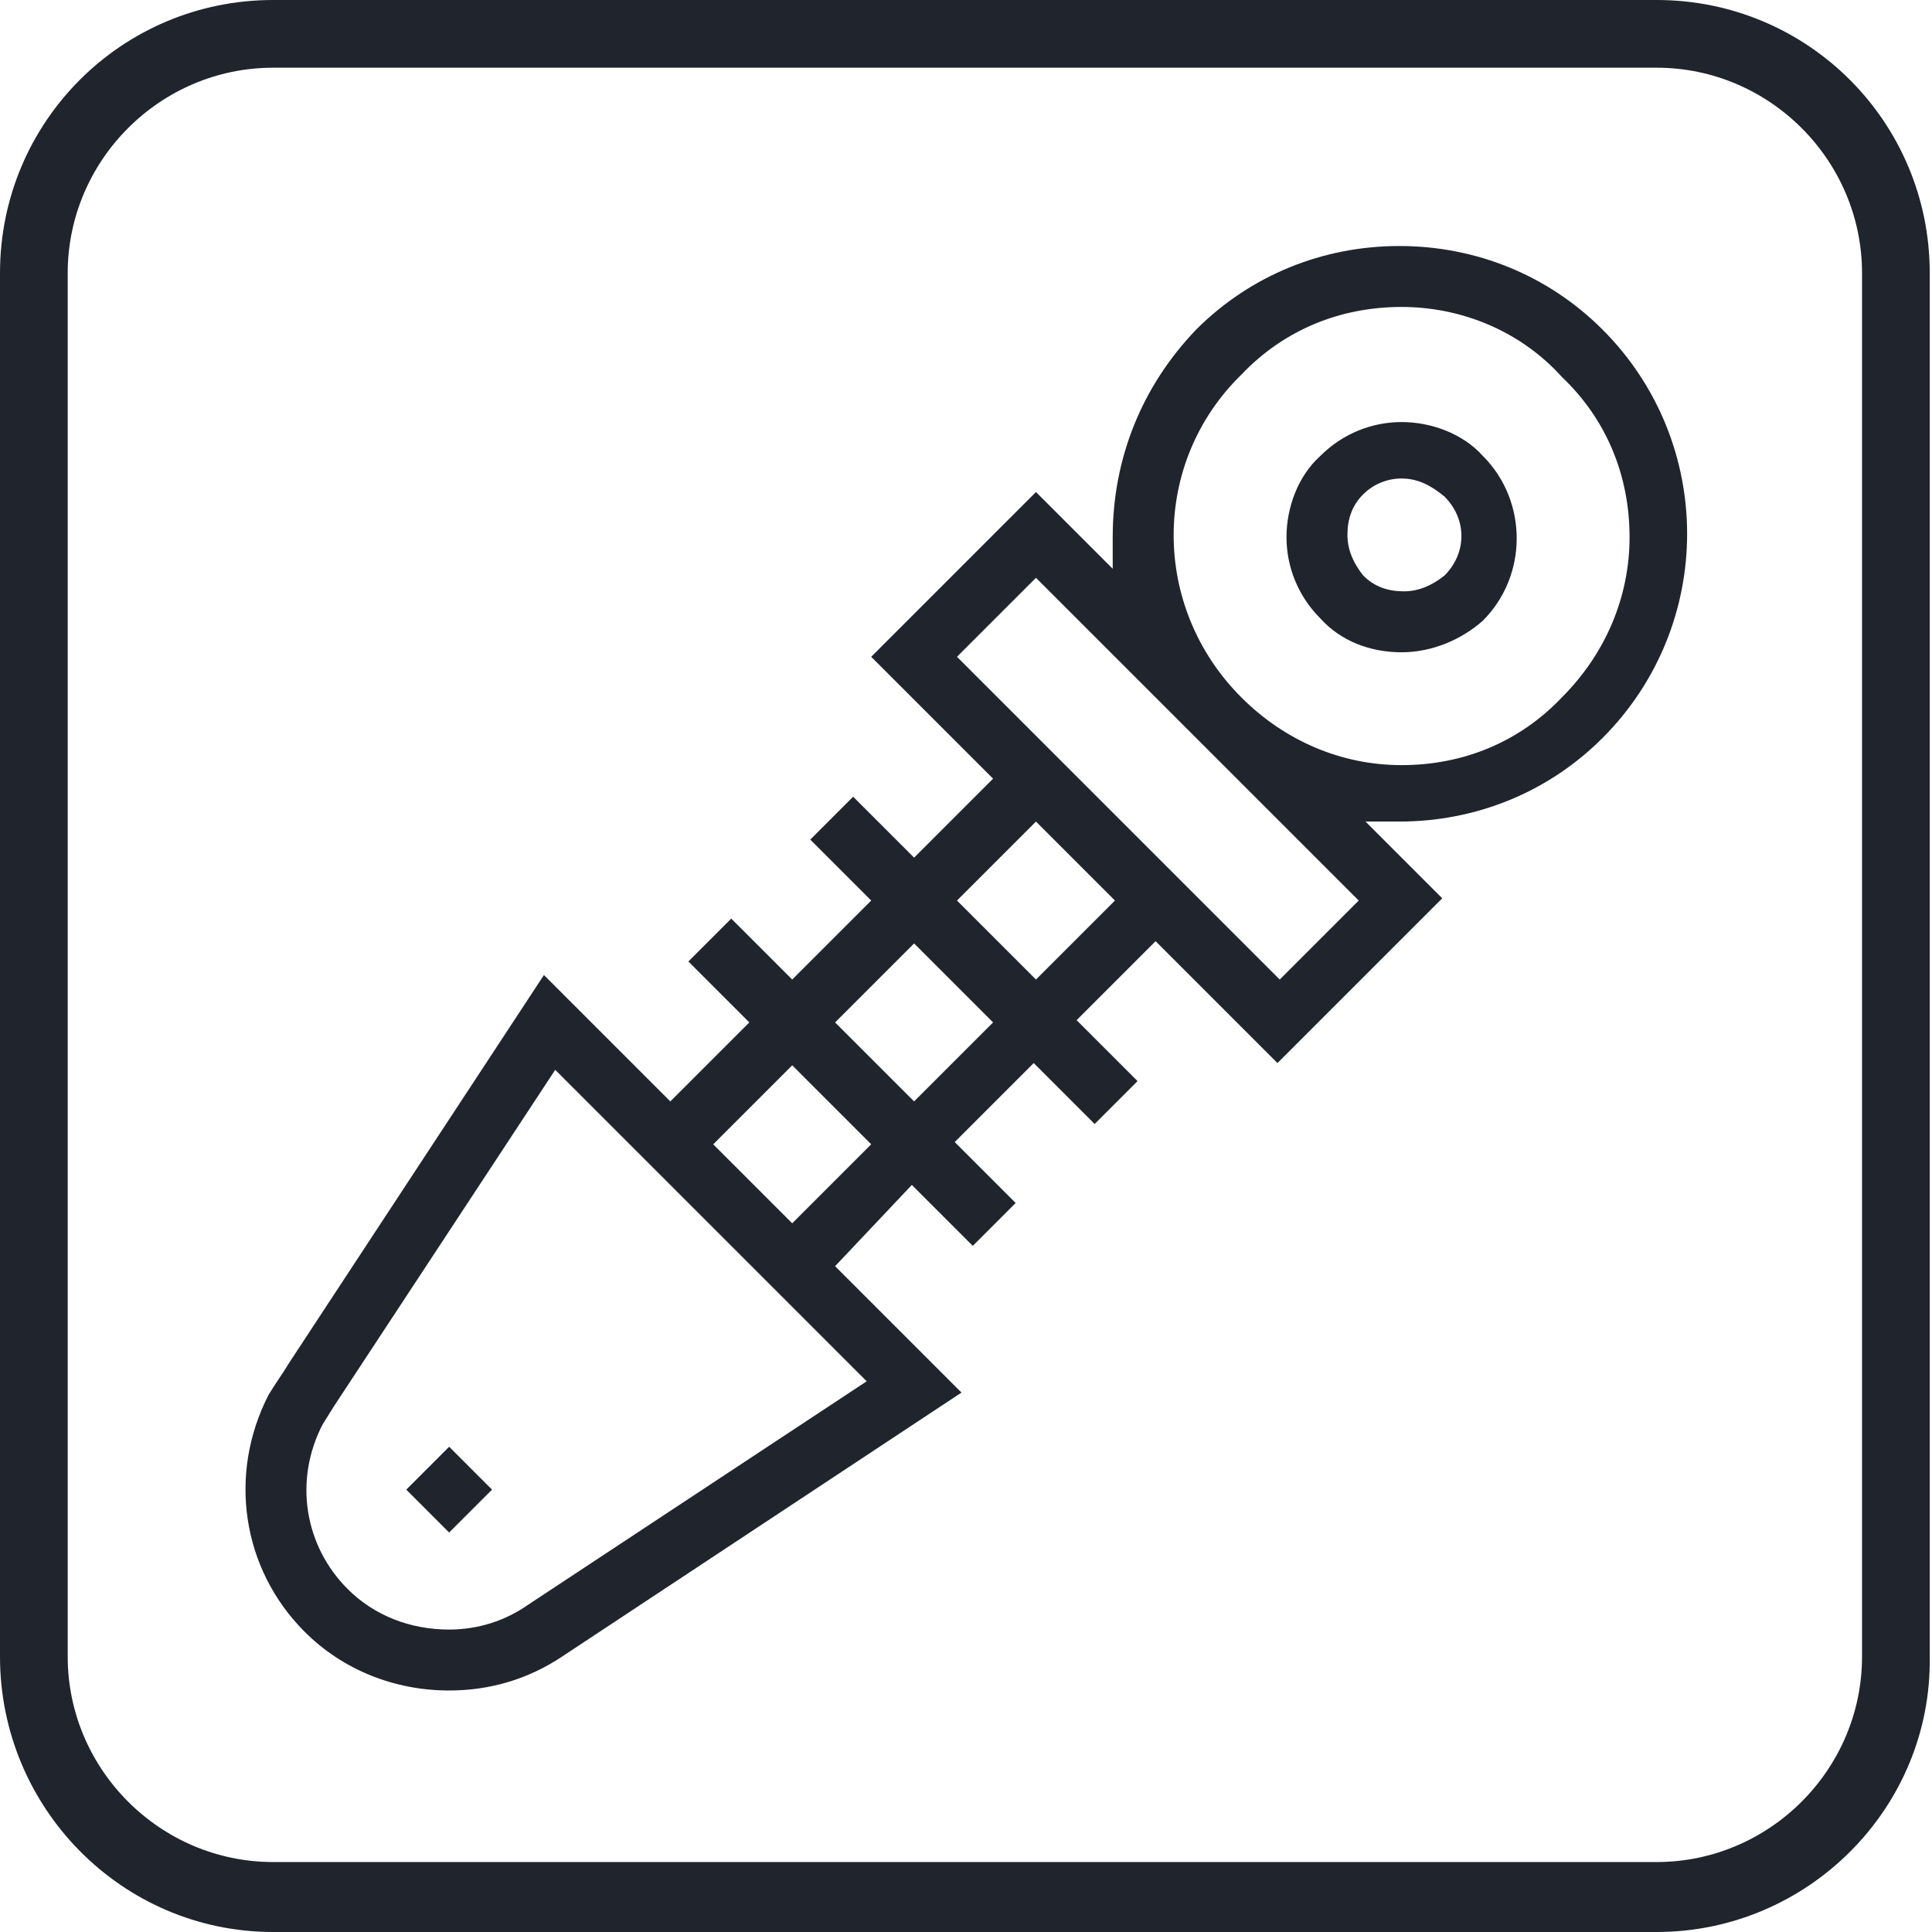
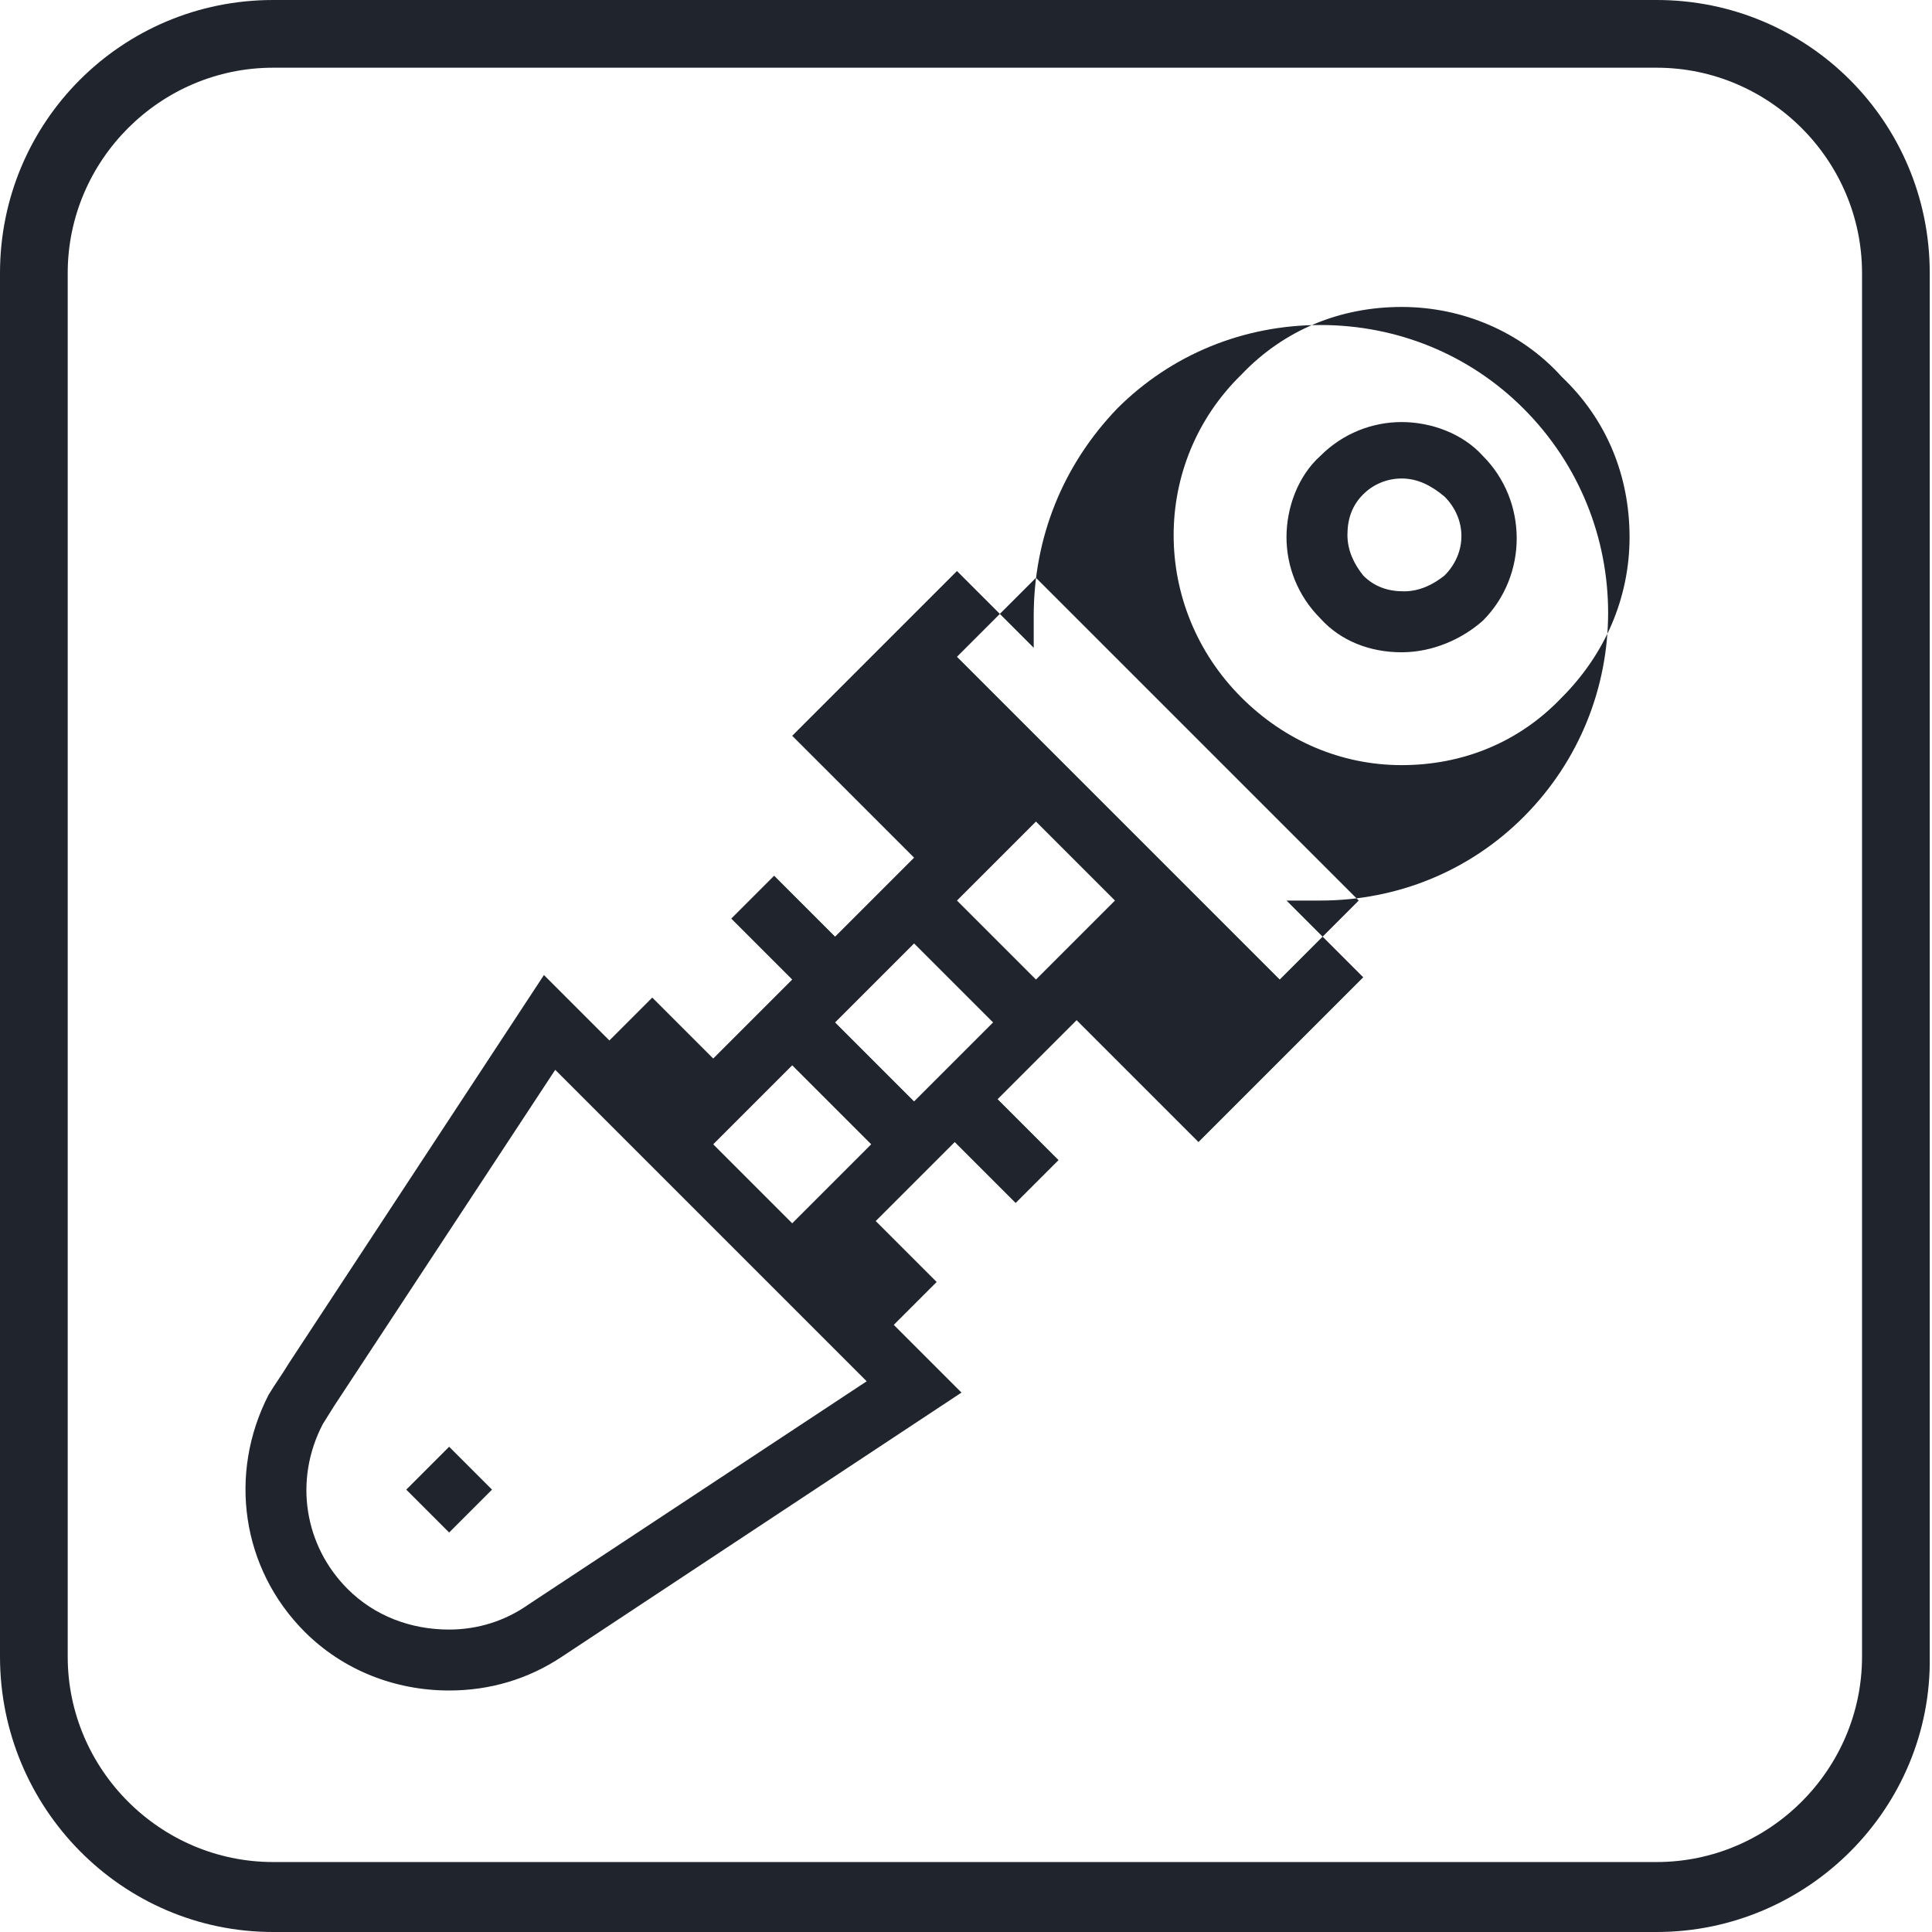
<svg xmlns="http://www.w3.org/2000/svg" version="1.1" id="Layer_1" x="0px" y="0px" viewBox="0 0 85.6 85.6" style="enable-background:new 0 0 85.6 85.6;" xml:space="preserve">
  <style type="text/css">
	.st0{fill:#1F242D;}
</style>
-   <path class="st0" d="M73.4,85.6H12.1C5.4,85.6,0,80.1,0,73.4V12.1C0,5.4,5.4,0,12.1,0h61.3c6.7,0,12.1,5.4,12.1,12.1v61.3  C85.6,80.1,80.1,85.6,73.4,85.6z M12.1,3C7.1,3,3,7.1,3,12.1v61.3c0,5,4.1,9.1,9.1,9.1h61.3c5,0,9.1-4.1,9.1-9.1V12.1  c0-5-4.1-9.1-9.1-9.1H12.1z M19.9,74.9c-2.4,0-4.7-0.9-6.4-2.6c-2.8-2.8-3.4-7-1.6-10.5c0.3-0.5,0.6-0.9,0.9-1.4l11.3-17.2l5.6,5.6  l3.5-3.5l-2.7-2.7l1.9-1.9l2.7,2.7l3.5-3.5l-2.7-2.7l1.9-1.9l2.7,2.7l3.5-3.5l-5.4-5.4l7.3-7.3l3.4,3.4l0-1.4c0-3.5,1.3-6.7,3.7-9.2  c2.4-2.4,5.6-3.7,9-3.7c3.4,0,6.6,1.3,9,3.7c5,5,5,13.1,0,18.1c-2.4,2.4-5.6,3.7-9,3.7l-1.5,0l3.4,3.4l-7.3,7.3l-5.4-5.4l-3.5,3.5  l2.7,2.7l-1.9,1.9l-2.7-2.7l-3.5,3.5l2.7,2.7l-1.9,1.9l-2.7-2.7L37,56.1l5.6,5.6L24.9,73.4C23.4,74.4,21.7,74.9,19.9,74.9z   M14.3,63.1c-1.3,2.5-0.8,5.4,1.1,7.3c1.2,1.2,2.8,1.8,4.5,1.8c1.3,0,2.5-0.4,3.5-1.1l15-9.9L24.6,47.4l-9.8,14.9L14.3,63.1z   M31.6,50.7l3.5,3.5l3.5-3.5l-3.5-3.5L31.6,50.7z M37,45.3l3.5,3.5l3.5-3.5l-3.5-3.5L37,45.3z M42.4,29.1l14.3,14.3l3.5-3.5  L45.9,25.6L42.4,29.1z M42.4,39.9l3.5,3.5l3.5-3.5l-3.5-3.5L42.4,39.9z M62.1,13.6c-2.7,0-5.2,1-7.1,3C51,20.5,51,26.9,55,30.9  c1.9,1.9,4.4,3,7.1,3c2.7,0,5.2-1,7.1-3c1.9-1.9,3-4.4,3-7.1c0-2.7-1-5.2-3-7.1C67.4,14.7,64.8,13.6,62.1,13.6z M62.1,28.9  c-1.4,0-2.7-0.5-3.6-1.5c-1-1-1.5-2.3-1.5-3.6s0.5-2.7,1.5-3.6c1-1,2.3-1.5,3.6-1.5s2.7,0.5,3.6,1.5c2,2,2,5.3,0,7.3  C64.8,28.3,63.5,28.9,62.1,28.9z M62.1,21.2c-0.7,0-1.3,0.3-1.7,0.7c-0.5,0.5-0.7,1.1-0.7,1.8s0.3,1.3,0.7,1.8  c0.5,0.5,1.1,0.7,1.8,0.7c0.7,0,1.3-0.3,1.8-0.7c1-1,1-2.5,0-3.5C63.4,21.5,62.8,21.2,62.1,21.2z M19.9,67.9l1.9-1.9l-1.9-1.9L18,66  L19.9,67.9z" />
+   <path class="st0" d="M73.4,85.6H12.1C5.4,85.6,0,80.1,0,73.4V12.1C0,5.4,5.4,0,12.1,0h61.3c6.7,0,12.1,5.4,12.1,12.1v61.3  C85.6,80.1,80.1,85.6,73.4,85.6z M12.1,3C7.1,3,3,7.1,3,12.1v61.3c0,5,4.1,9.1,9.1,9.1h61.3c5,0,9.1-4.1,9.1-9.1V12.1  c0-5-4.1-9.1-9.1-9.1H12.1z M19.9,74.9c-2.4,0-4.7-0.9-6.4-2.6c-2.8-2.8-3.4-7-1.6-10.5c0.3-0.5,0.6-0.9,0.9-1.4l11.3-17.2l5.6,5.6  l-2.7-2.7l1.9-1.9l2.7,2.7l3.5-3.5l-2.7-2.7l1.9-1.9l2.7,2.7l3.5-3.5l-5.4-5.4l7.3-7.3l3.4,3.4l0-1.4c0-3.5,1.3-6.7,3.7-9.2  c2.4-2.4,5.6-3.7,9-3.7c3.4,0,6.6,1.3,9,3.7c5,5,5,13.1,0,18.1c-2.4,2.4-5.6,3.7-9,3.7l-1.5,0l3.4,3.4l-7.3,7.3l-5.4-5.4l-3.5,3.5  l2.7,2.7l-1.9,1.9l-2.7-2.7l-3.5,3.5l2.7,2.7l-1.9,1.9l-2.7-2.7L37,56.1l5.6,5.6L24.9,73.4C23.4,74.4,21.7,74.9,19.9,74.9z   M14.3,63.1c-1.3,2.5-0.8,5.4,1.1,7.3c1.2,1.2,2.8,1.8,4.5,1.8c1.3,0,2.5-0.4,3.5-1.1l15-9.9L24.6,47.4l-9.8,14.9L14.3,63.1z   M31.6,50.7l3.5,3.5l3.5-3.5l-3.5-3.5L31.6,50.7z M37,45.3l3.5,3.5l3.5-3.5l-3.5-3.5L37,45.3z M42.4,29.1l14.3,14.3l3.5-3.5  L45.9,25.6L42.4,29.1z M42.4,39.9l3.5,3.5l3.5-3.5l-3.5-3.5L42.4,39.9z M62.1,13.6c-2.7,0-5.2,1-7.1,3C51,20.5,51,26.9,55,30.9  c1.9,1.9,4.4,3,7.1,3c2.7,0,5.2-1,7.1-3c1.9-1.9,3-4.4,3-7.1c0-2.7-1-5.2-3-7.1C67.4,14.7,64.8,13.6,62.1,13.6z M62.1,28.9  c-1.4,0-2.7-0.5-3.6-1.5c-1-1-1.5-2.3-1.5-3.6s0.5-2.7,1.5-3.6c1-1,2.3-1.5,3.6-1.5s2.7,0.5,3.6,1.5c2,2,2,5.3,0,7.3  C64.8,28.3,63.5,28.9,62.1,28.9z M62.1,21.2c-0.7,0-1.3,0.3-1.7,0.7c-0.5,0.5-0.7,1.1-0.7,1.8s0.3,1.3,0.7,1.8  c0.5,0.5,1.1,0.7,1.8,0.7c0.7,0,1.3-0.3,1.8-0.7c1-1,1-2.5,0-3.5C63.4,21.5,62.8,21.2,62.1,21.2z M19.9,67.9l1.9-1.9l-1.9-1.9L18,66  L19.9,67.9z" />
</svg>